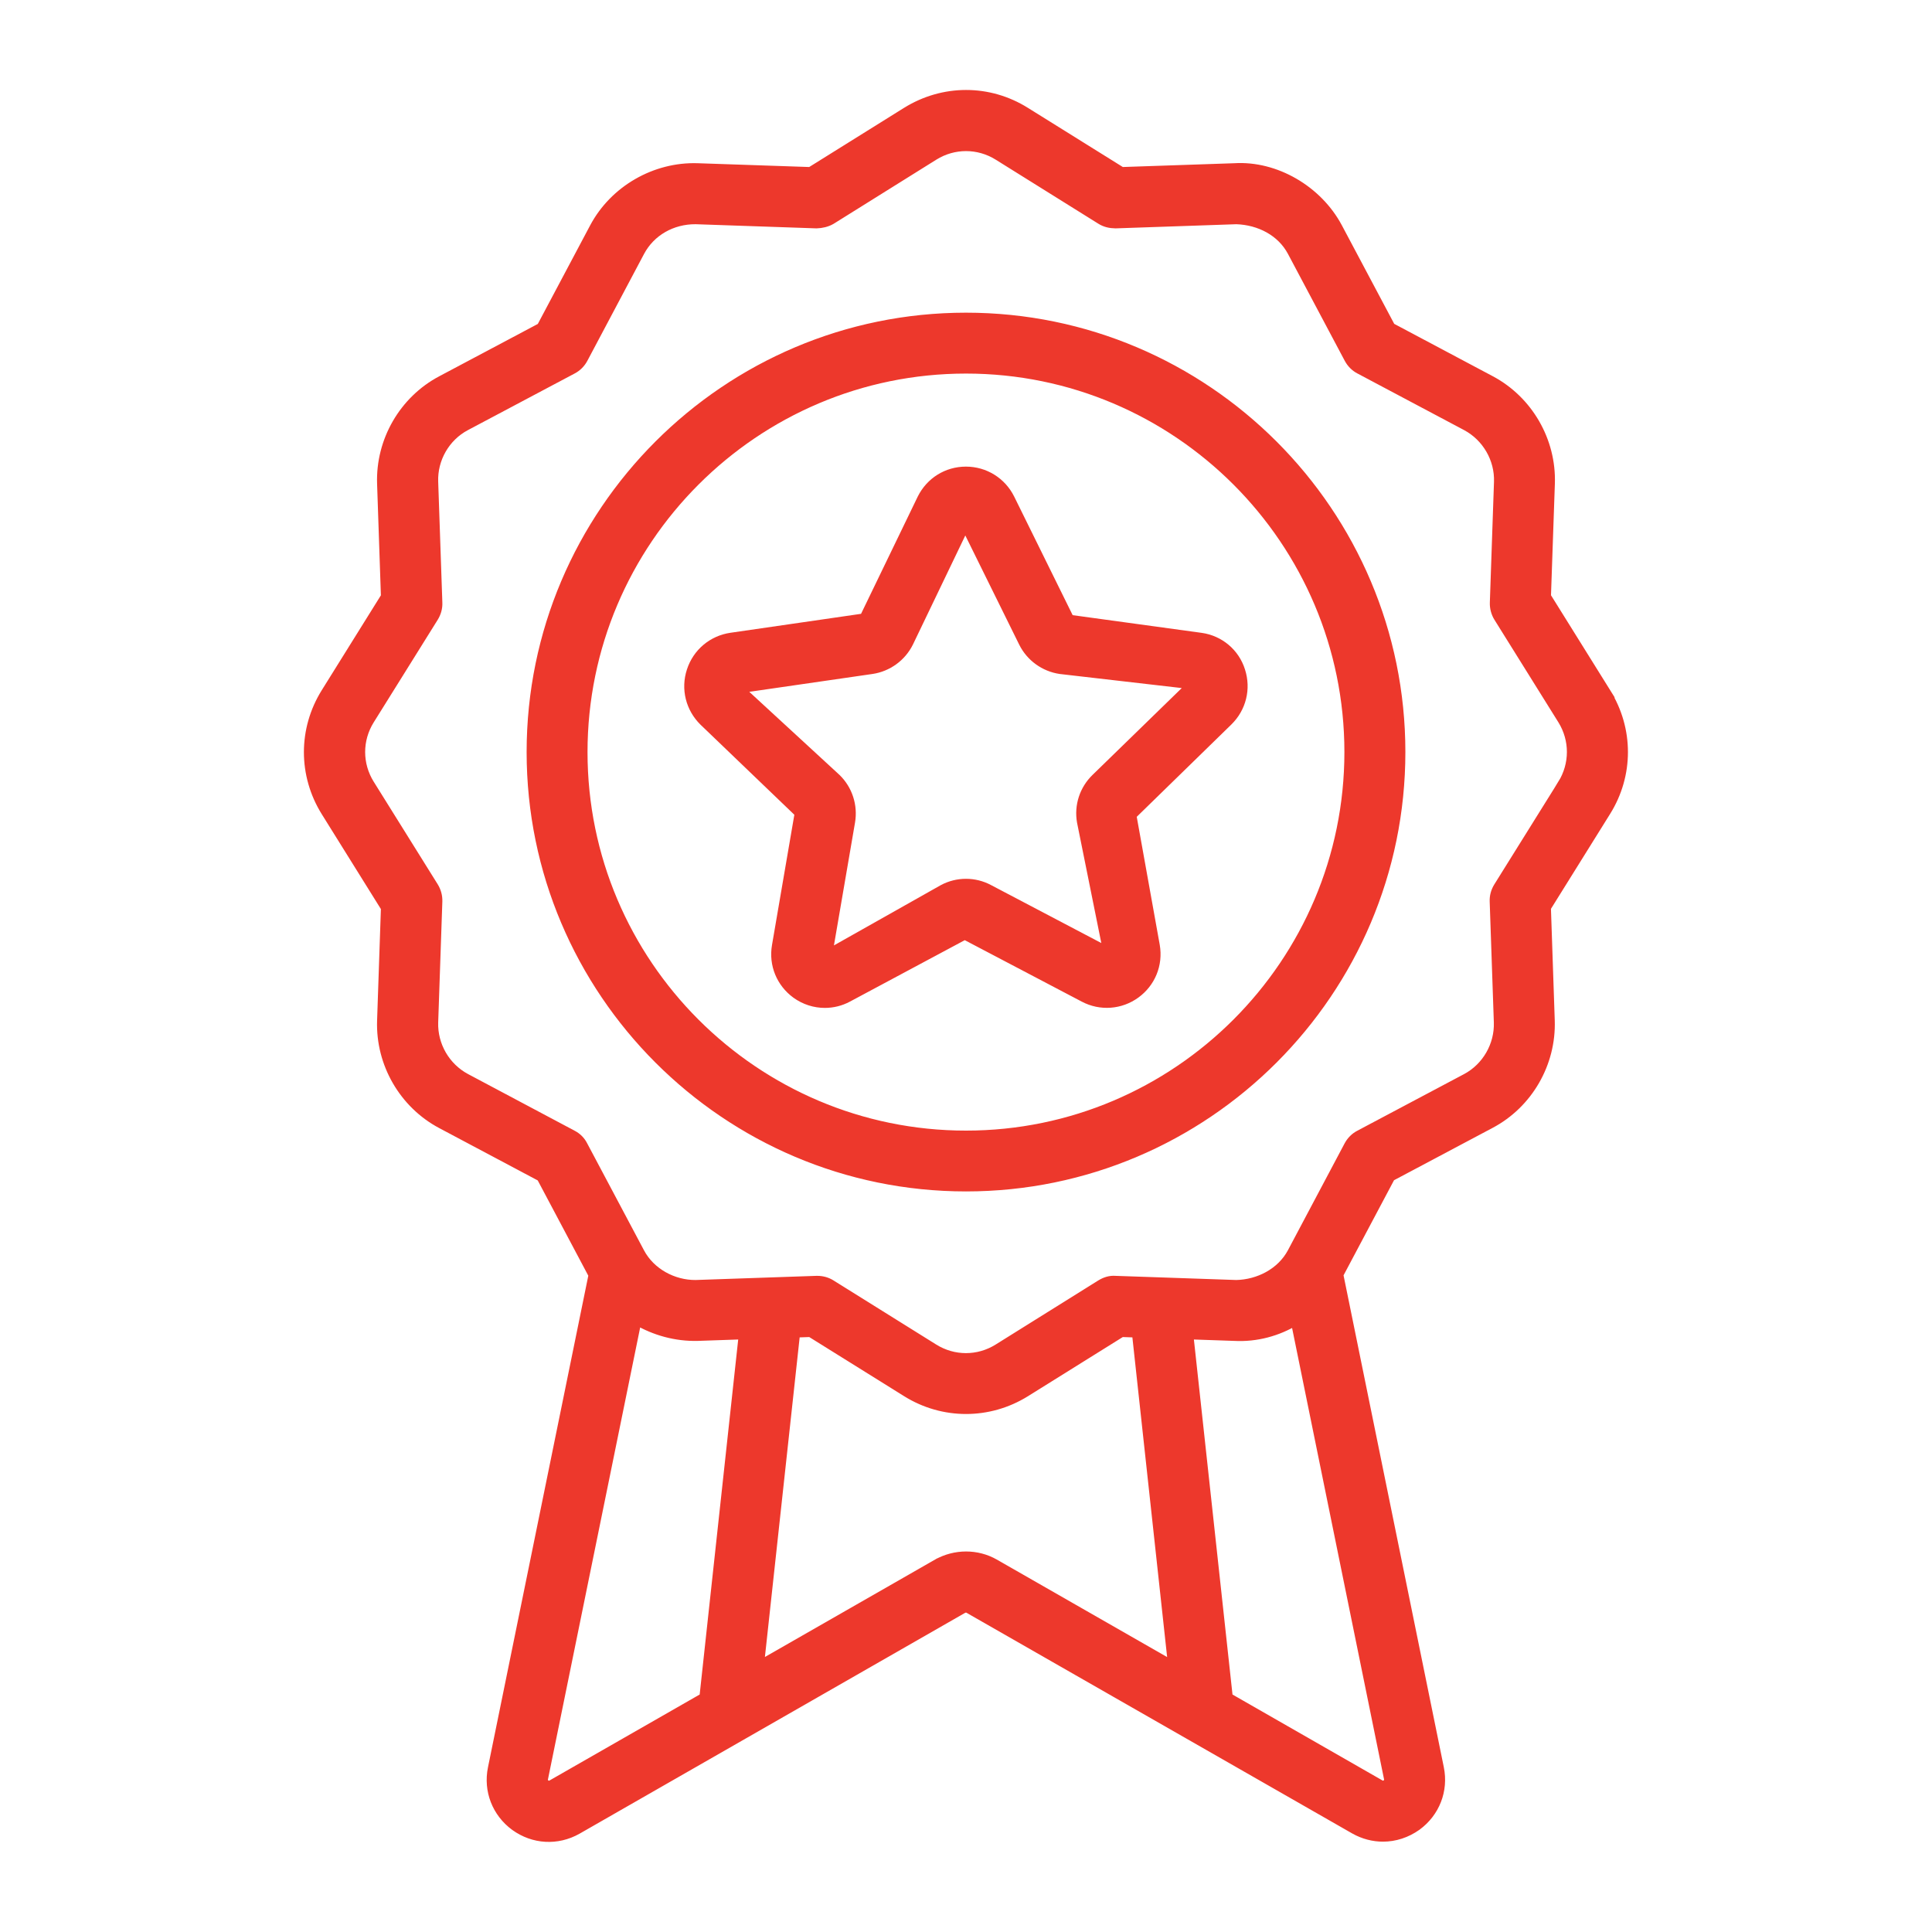
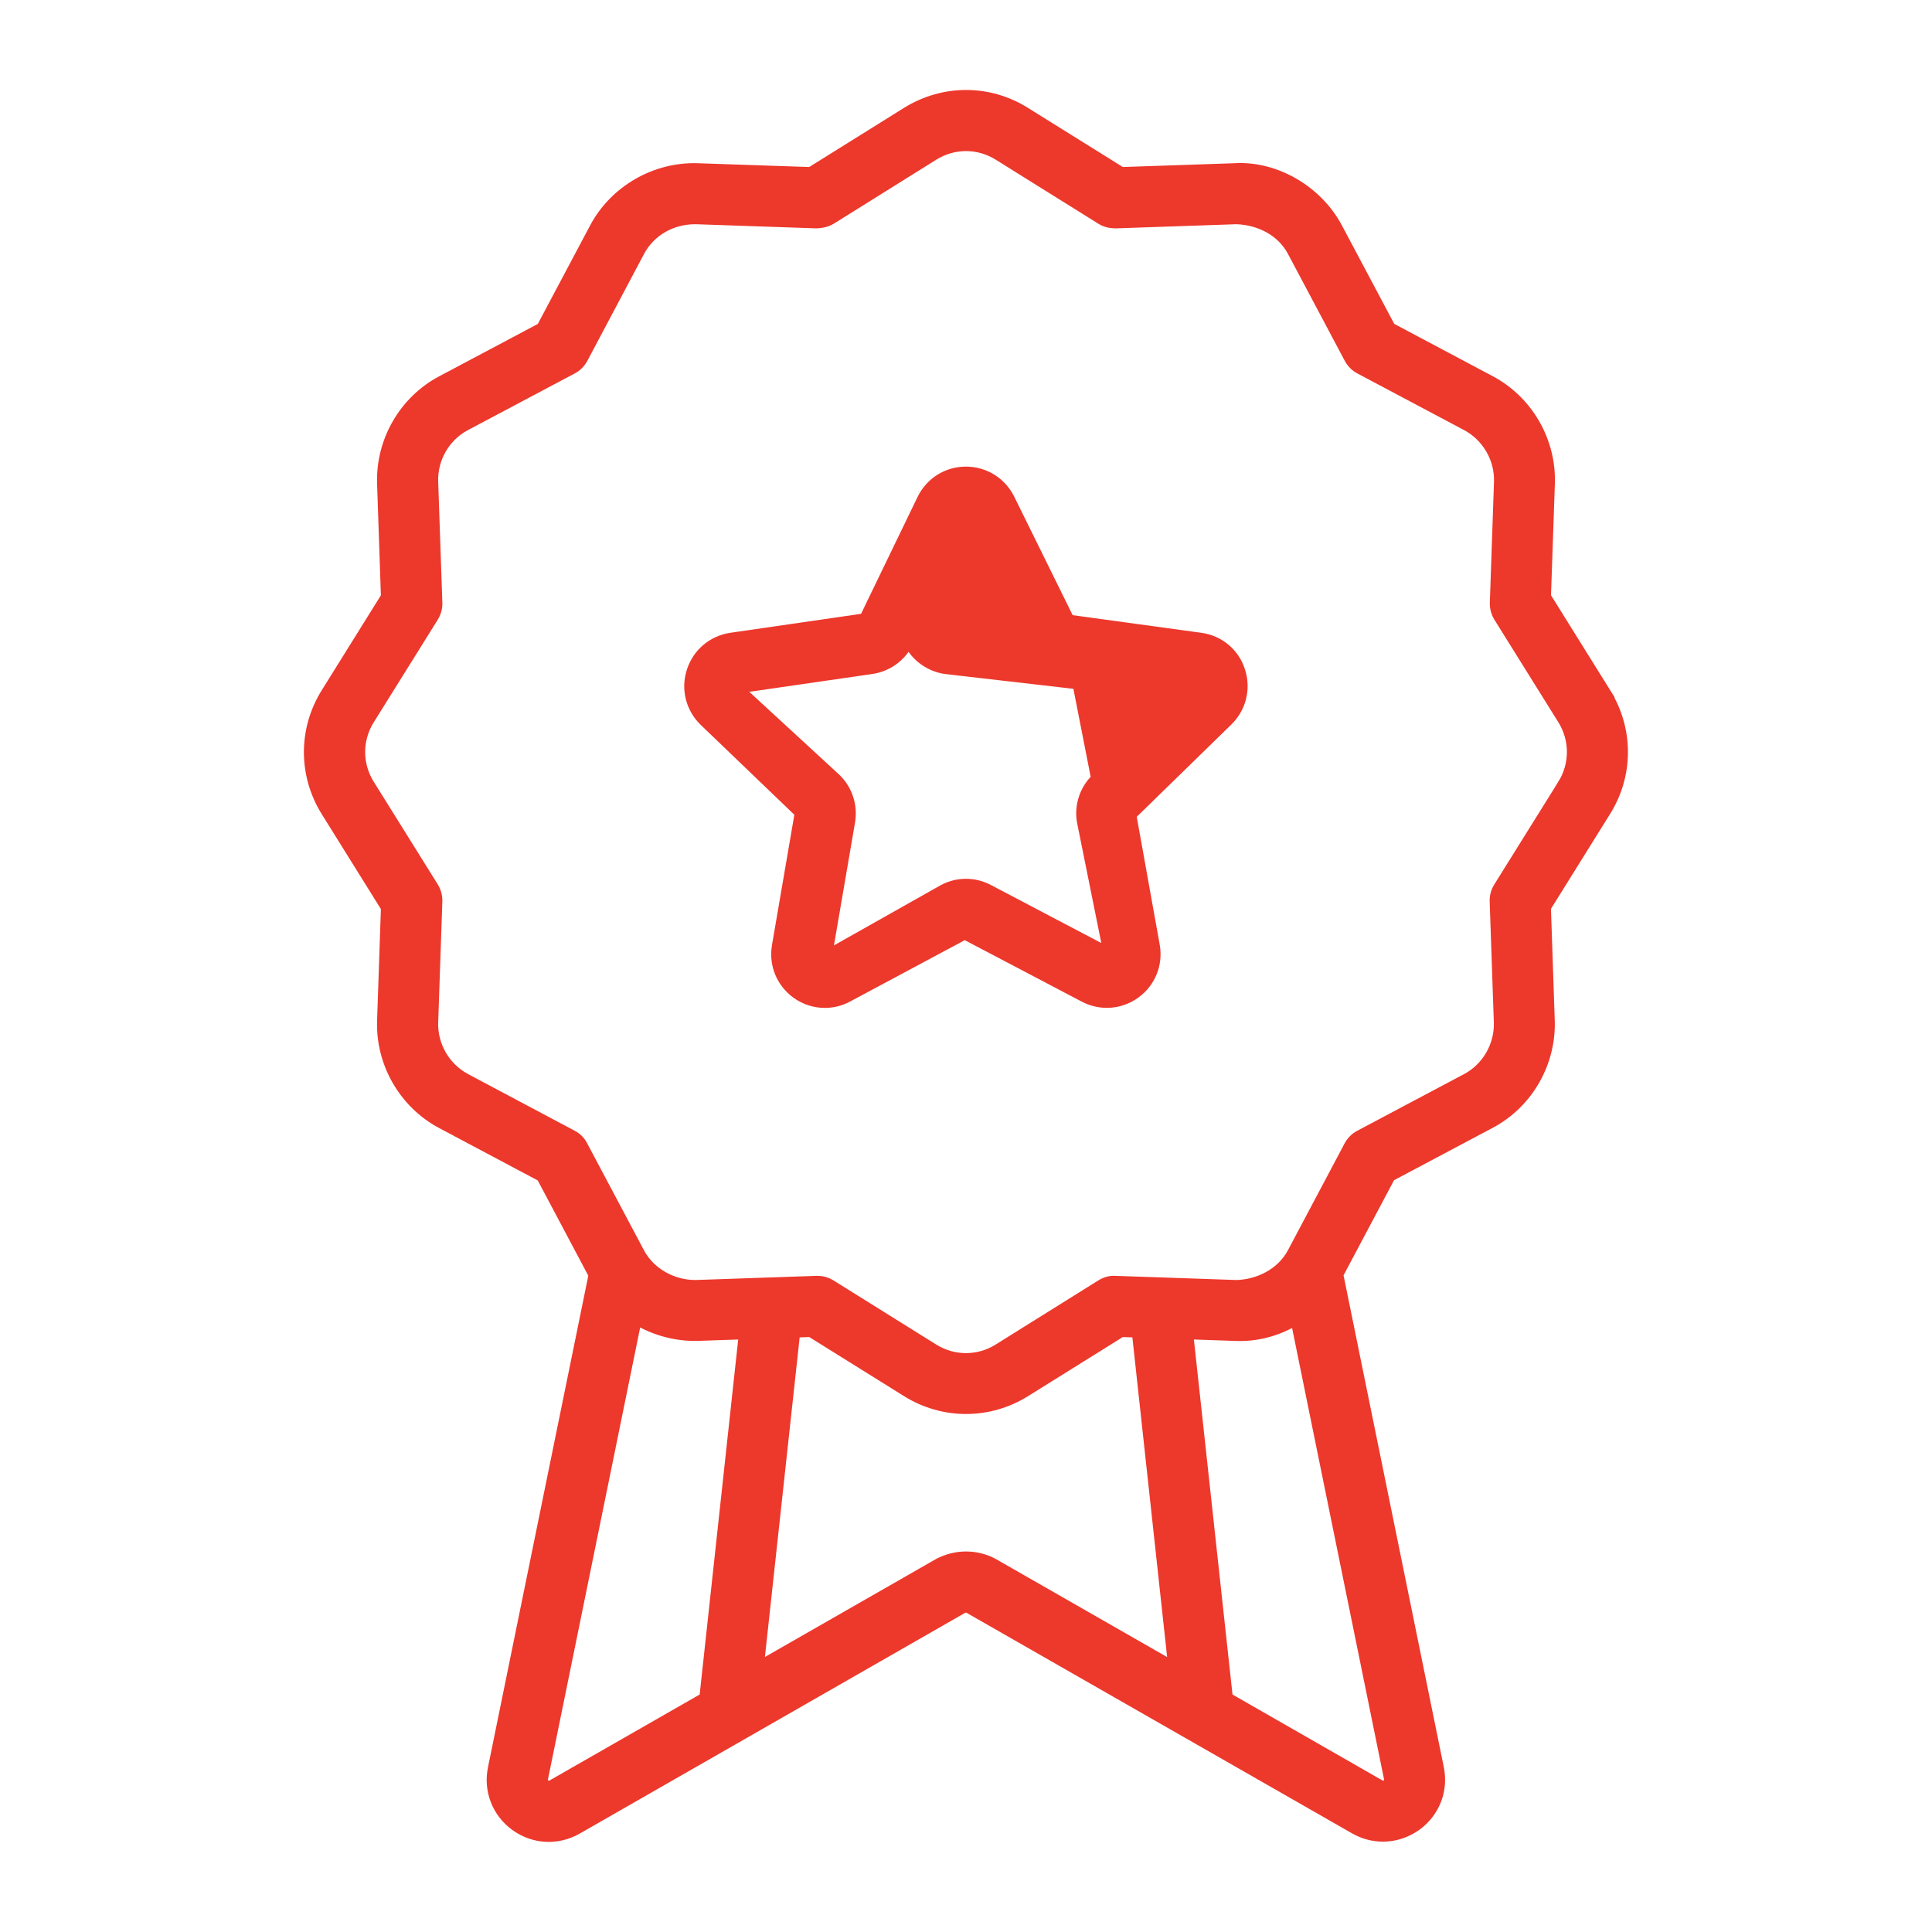
<svg xmlns="http://www.w3.org/2000/svg" viewBox="0 0 100 100" fill-rule="evenodd">
-   <path d="m62.164 33.004-6.809-0.934-3.086-6.258c-0.43-0.867-1.301-1.41-2.273-1.41s-1.836 0.539-2.269 1.41l-2.992 6.188-6.894 1c-0.961 0.141-1.746 0.801-2.047 1.727-0.305 0.926-0.055 1.922 0.641 2.606l4.949 4.75-1.18 6.879c-0.164 0.961 0.227 1.906 1.012 2.477 0.445 0.32 0.961 0.48 1.48 0.48 0.402 0 0.809-0.098 1.18-0.297l6.059-3.242 6.172 3.242c0.855 0.453 1.883 0.379 2.668-0.191 0.785-0.57 1.172-1.516 1.008-2.477l-1.215-6.762 4.992-4.871c0.695-0.68 0.941-1.672 0.641-2.598-0.289-0.918-1.074-1.582-2.035-1.719zm-5.441 7.285c-0.602 0.586-0.875 1.418-0.73 2.246l1.359 6.742-6.168-3.242c-0.742-0.398-1.629-0.395-2.363-0.004l-5.992 3.379 1.18-6.875c0.141-0.828-0.133-1.664-0.727-2.242l-5.055-4.656 6.898-1c0.82-0.121 1.535-0.641 1.902-1.383l2.934-6.109 3.016 6.109c0.367 0.742 1.082 1.262 1.906 1.383l6.836 0.789z" fill="#ed382c" stroke-width="0.5" stroke="#ed382c" />
-   <path d="m50 16.434c-12.402 0-22.492 10.09-22.492 22.492 0 12.402 10.09 22.492 22.492 22.492s22.492-10.09 22.492-22.492c0-12.402-10.09-22.492-22.492-22.492zm0 42.336c-10.938 0-19.84-8.898-19.84-19.84 0-10.941 8.902-19.844 19.84-19.844s19.836 8.898 19.836 19.84c0 10.941-8.898 19.844-19.836 19.844z" fill="#ed382c" stroke-width="0.5" stroke="#ed382c" />
+   <path d="m62.164 33.004-6.809-0.934-3.086-6.258c-0.43-0.867-1.301-1.41-2.273-1.41s-1.836 0.539-2.269 1.41l-2.992 6.188-6.894 1c-0.961 0.141-1.746 0.801-2.047 1.727-0.305 0.926-0.055 1.922 0.641 2.606l4.949 4.75-1.18 6.879c-0.164 0.961 0.227 1.906 1.012 2.477 0.445 0.32 0.961 0.48 1.48 0.48 0.402 0 0.809-0.098 1.18-0.297l6.059-3.242 6.172 3.242c0.855 0.453 1.883 0.379 2.668-0.191 0.785-0.57 1.172-1.516 1.008-2.477l-1.215-6.762 4.992-4.871c0.695-0.68 0.941-1.672 0.641-2.598-0.289-0.918-1.074-1.582-2.035-1.719zm-5.441 7.285c-0.602 0.586-0.875 1.418-0.73 2.246l1.359 6.742-6.168-3.242c-0.742-0.398-1.629-0.395-2.363-0.004l-5.992 3.379 1.18-6.875c0.141-0.828-0.133-1.664-0.727-2.242l-5.055-4.656 6.898-1c0.82-0.121 1.535-0.641 1.902-1.383c0.367 0.742 1.082 1.262 1.906 1.383l6.836 0.789z" fill="#ed382c" stroke-width="0.5" stroke="#ed382c" />
  <path d="m83.129 35.855-3.102-4.977 0.203-5.852c0.074-2.203-1.133-4.297-3.082-5.332l-5.168-2.746-2.746-5.168c-1.035-1.945-3.227-3.211-5.332-3.082l-5.852 0.199-4.977-3.102c-1.898-1.188-4.25-1.18-6.148 0l-4.973 3.102-5.852-0.199c-2.18-0.07-4.297 1.137-5.332 3.082l-2.746 5.172-5.172 2.746c-1.949 1.031-3.156 3.125-3.082 5.332l0.199 5.852-3.102 4.977c-1.18 1.895-1.18 4.25 0 6.148l3.102 4.977-0.199 5.852c-0.074 2.203 1.133 4.297 3.082 5.332l5.168 2.746 2.695 5.078-5.211 25.535c-0.234 1.148 0.211 2.293 1.16 2.988 0.957 0.691 2.18 0.762 3.211 0.18l19.961-11.434c0.098-0.055 0.227-0.055 0.312-0.004l19.977 11.43c0.461 0.258 0.961 0.387 1.461 0.387 0.609 0 1.215-0.195 1.742-0.57 0.949-0.695 1.395-1.836 1.16-2.988l-5.207-25.543 2.691-5.07 5.172-2.746c1.949-1.031 3.156-3.125 3.082-5.332l-0.199-5.852 3.102-4.977c1.18-1.891 1.18-4.246 0-6.141zm-54.562 56.52c-0.113 0.066-0.227 0.059-0.332-0.02-0.105-0.074-0.145-0.18-0.117-0.309l4.84-23.719c0.945 0.555 2.035 0.855 3.148 0.828l2.383-0.082-2.039 18.789zm19.961-11.438-9.238 5.289 1.875-17.246 0.789-0.027 4.977 3.102c0.945 0.59 2.008 0.883 3.07 0.883s2.125-0.293 3.074-0.883l4.973-3.102 0.789 0.027 1.875 17.25-9.246-5.293c-0.906-0.512-2.023-0.508-2.938 0zm23.238 11.418c-0.109 0.074-0.223 0.082-0.324 0.023l-7.883-4.516-2.043-18.789 2.383 0.082c1.133 0.059 2.223-0.242 3.156-0.805l4.828 23.695c0.031 0.129-0.012 0.23-0.117 0.309zm9.105-51.758-3.316 5.316c-0.137 0.223-0.211 0.48-0.199 0.746l0.215 6.258c0.039 1.195-0.617 2.336-1.672 2.898l-5.531 2.934c-0.234 0.121-0.426 0.316-0.551 0.551l-2.934 5.531c-0.562 1.055-1.734 1.648-2.894 1.672l-6.258-0.215c-0.277-0.023-0.523 0.062-0.75 0.199l-5.316 3.32c-1.027 0.641-2.309 0.641-3.336 0l-5.32-3.32c-0.211-0.133-0.457-0.199-0.703-0.199h-0.047l-6.254 0.215c-1.164 0.008-2.336-0.617-2.894-1.672l-2.938-5.531c-0.117-0.238-0.309-0.43-0.543-0.551l-5.527-2.938c-1.055-0.566-1.711-1.699-1.672-2.898l0.215-6.258c0.008-0.266-0.062-0.523-0.199-0.746l-3.316-5.316c-0.641-1.027-0.641-2.309 0-3.336l3.316-5.316c0.137-0.223 0.211-0.48 0.199-0.746l-0.215-6.258c-0.043-1.195 0.613-2.336 1.668-2.894l5.531-2.934c0.234-0.121 0.426-0.316 0.551-0.551l2.934-5.531c0.559-1.055 1.668-1.68 2.894-1.672l6.258 0.215c0.25-0.008 0.523-0.066 0.75-0.199l5.316-3.32c1.027-0.641 2.309-0.641 3.336 0l5.32 3.32c0.227 0.141 0.473 0.195 0.75 0.199l6.254-0.215c1.199 0.039 2.336 0.617 2.894 1.672l2.938 5.531c0.125 0.234 0.316 0.43 0.551 0.551l5.527 2.934c1.055 0.566 1.715 1.699 1.676 2.898l-0.215 6.258c-0.008 0.262 0.062 0.523 0.199 0.746l3.316 5.316c0.633 1.027 0.633 2.305-0.008 3.336z" fill="#ed382c" stroke-width="0.5" stroke="#ed382c" />
</svg>